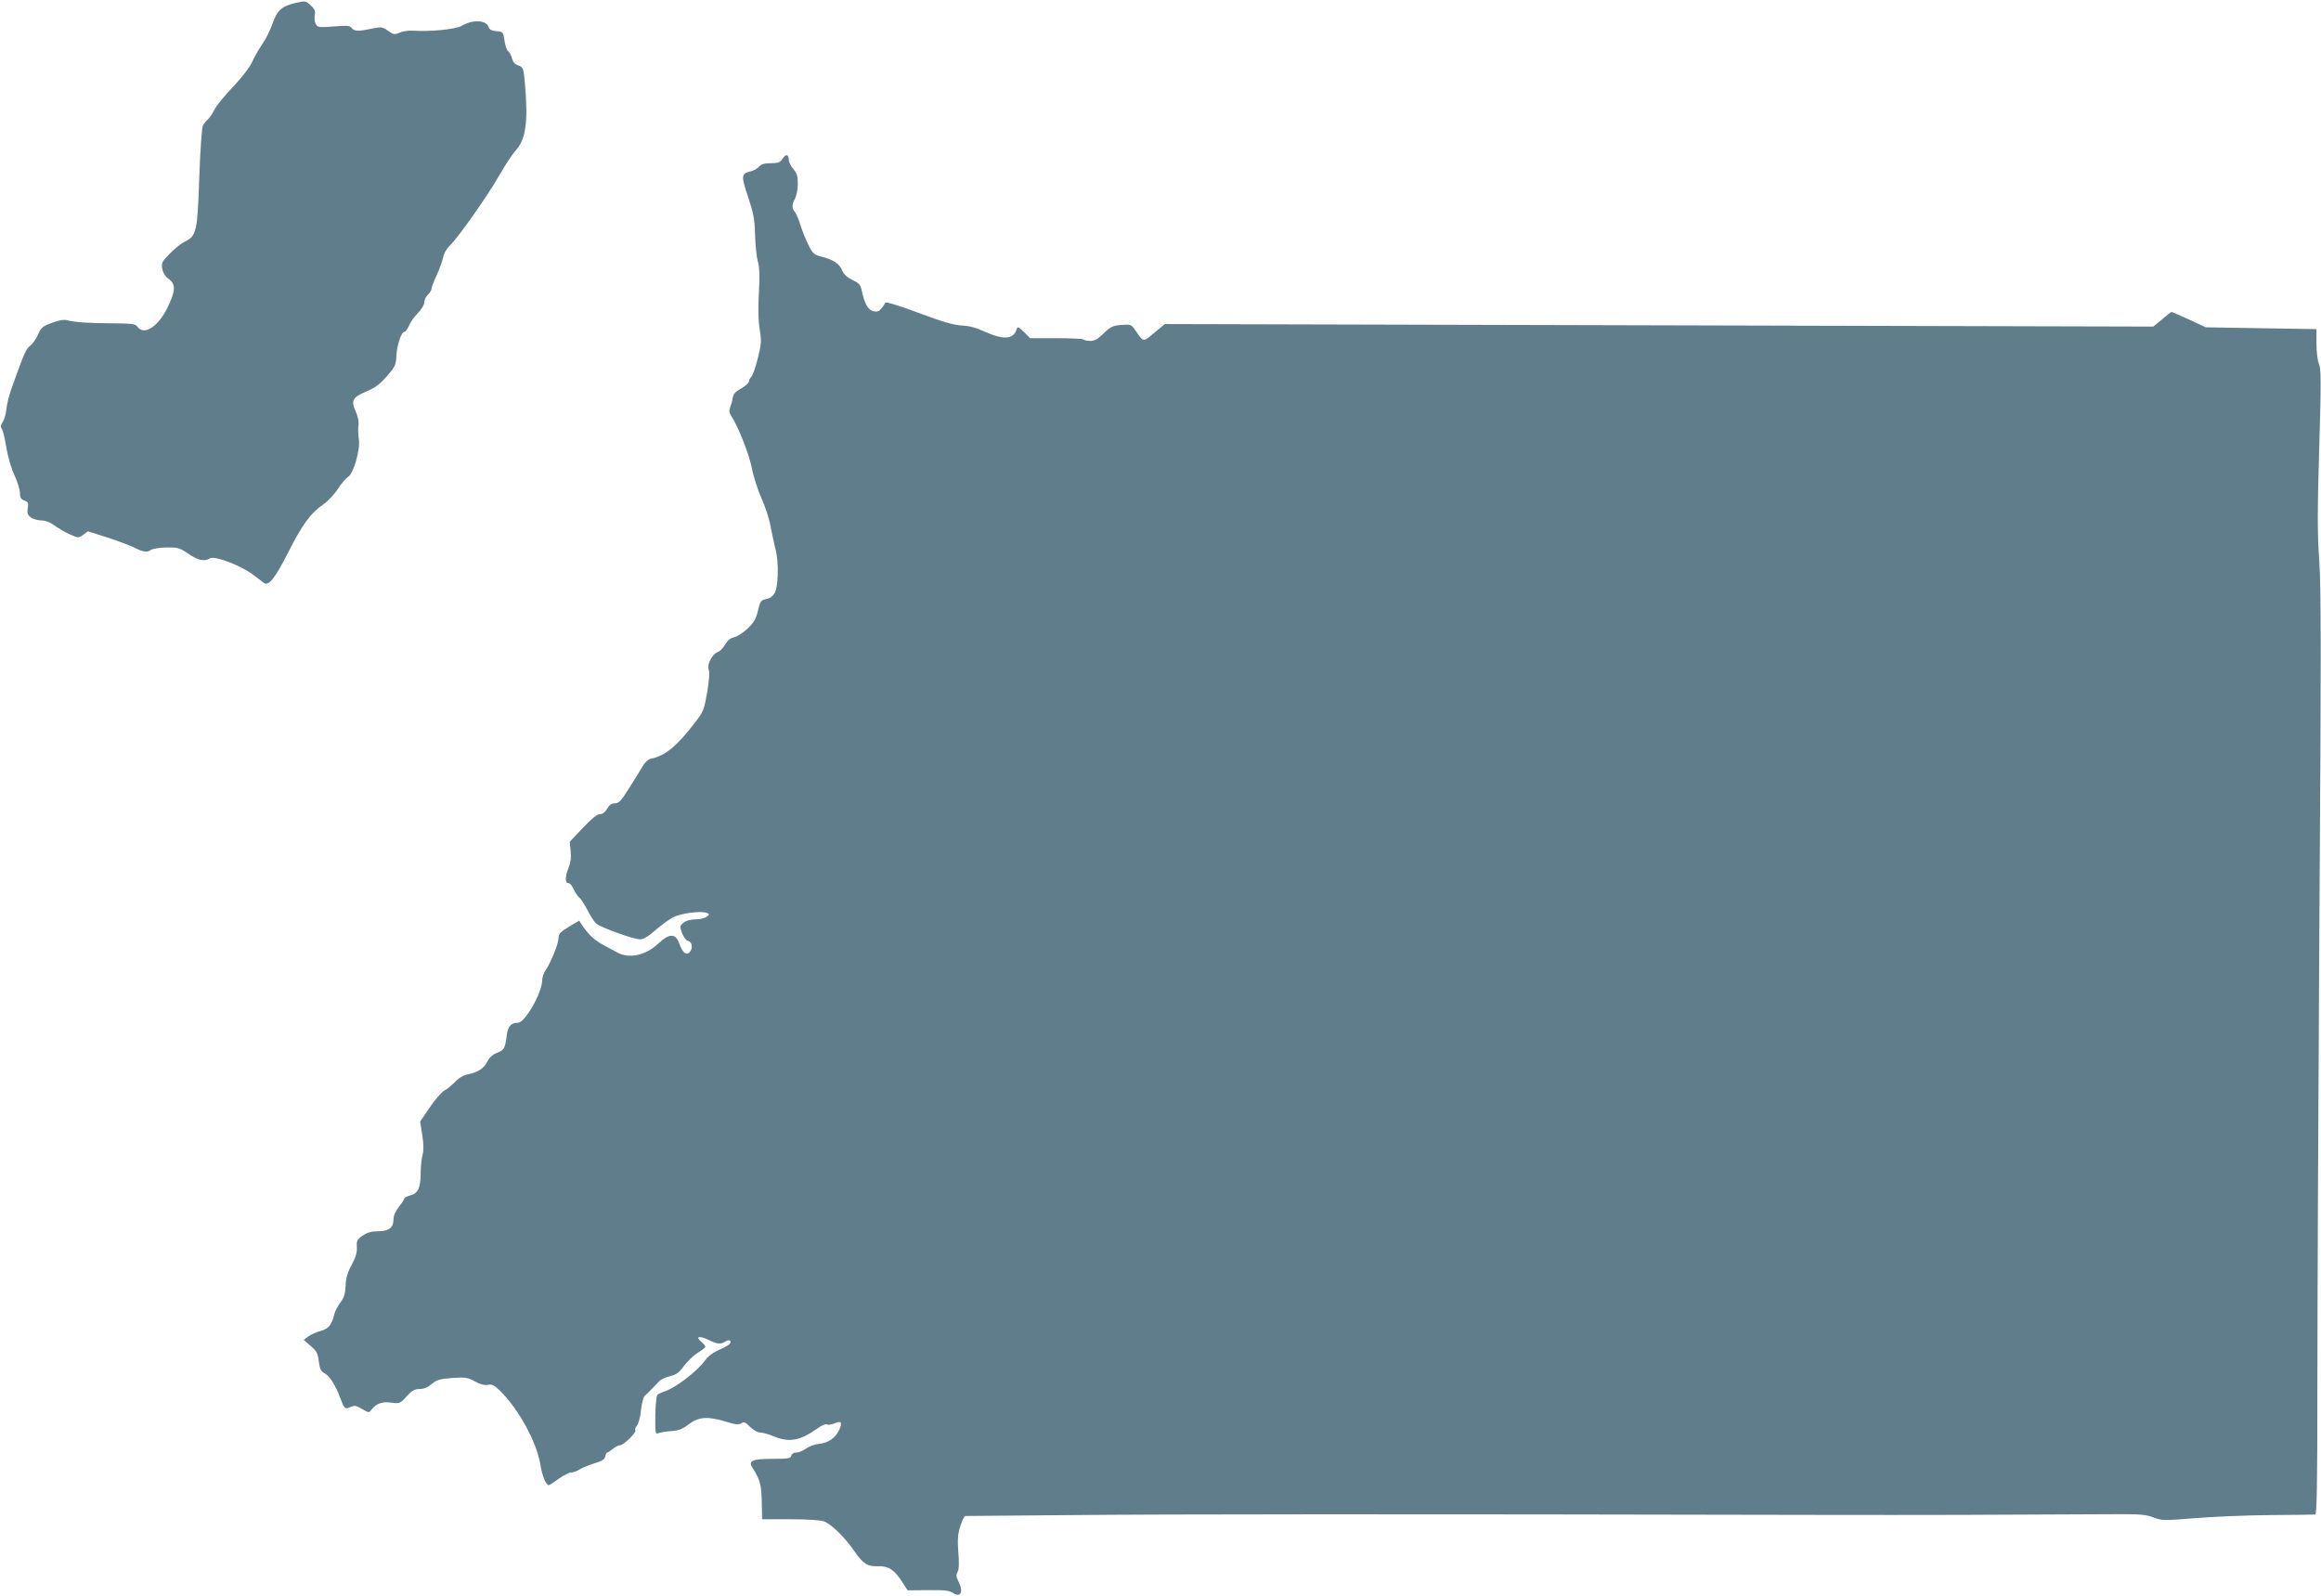
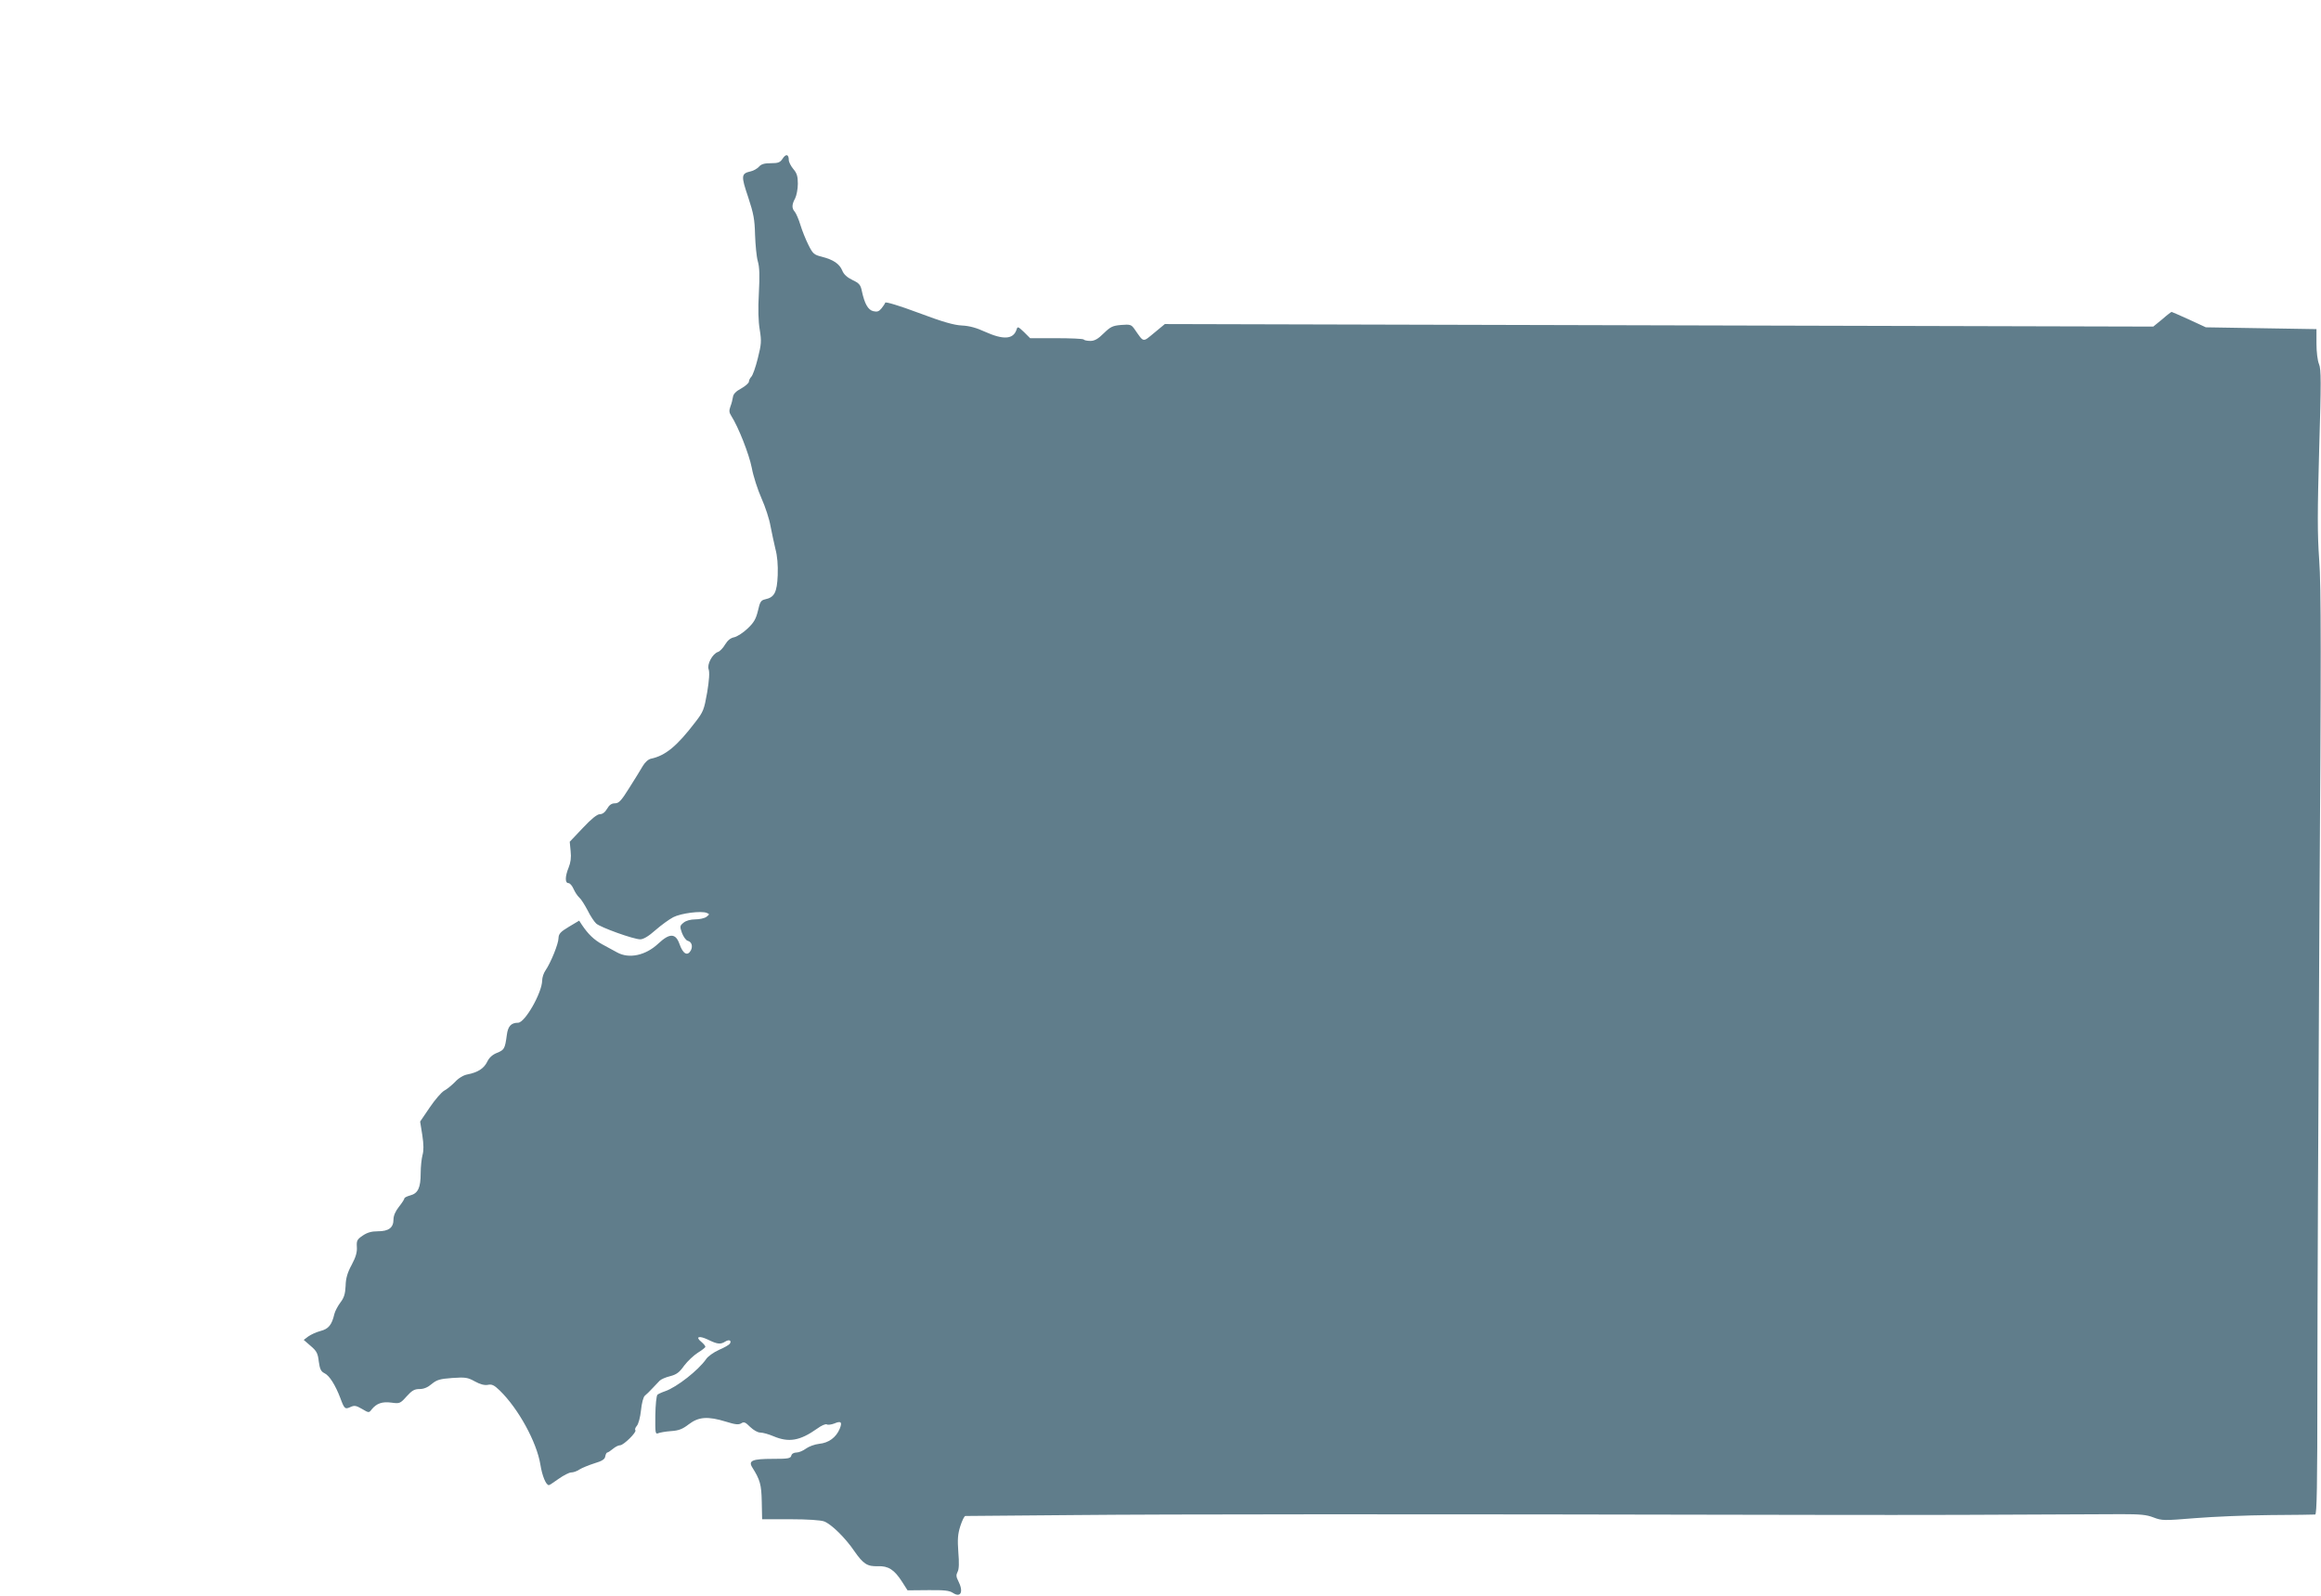
<svg xmlns="http://www.w3.org/2000/svg" version="1.0" width="1280pt" height="880pt" viewBox="0 0 1280 880" preserveAspectRatio="xMidYMid meet">
  <g transform="translate(0,880) scale(0.1,-0.1)" fill="#607d8b" stroke="none">
-     <path d="M1631 8784 c-77 -18 -102 -40 -128 -114 -12 -35 -37 -86 -57 -114 -19 -28 -45 -73 -57 -101 -14 -29 -58 -86 -105 -135 -45 -47 -91 -103 -102 -126 -11 -22 -28 -46 -37 -54 -9 -7 -21 -22 -26 -33 -6 -10 -15 -138 -20 -284 -10 -299 -15 -324 -79 -355 -19 -9 -57 -39 -83 -66 -44 -45 -48 -52 -42 -84 4 -23 17 -43 36 -57 40 -29 37 -67 -9 -161 -52 -104 -128 -151 -164 -102 -11 16 -29 18 -133 19 -129 0 -215 6 -255 17 -16 5 -46 0 -83 -14 -52 -19 -61 -27 -77 -64 -10 -24 -29 -51 -43 -62 -24 -18 -33 -39 -104 -238 -14 -39 -26 -90 -28 -114 -2 -24 -11 -55 -20 -69 -12 -18 -13 -28 -5 -38 6 -7 17 -53 25 -103 9 -53 27 -116 45 -153 16 -35 30 -79 30 -97 0 -25 5 -35 24 -42 22 -8 24 -14 19 -43 -4 -28 -1 -37 18 -51 13 -9 39 -16 58 -16 21 0 47 -10 67 -25 19 -14 57 -37 85 -50 52 -23 52 -23 78 -4 l26 19 107 -34 c58 -19 124 -44 145 -54 49 -26 76 -30 94 -15 8 6 46 13 84 14 65 1 74 -1 124 -35 55 -37 88 -44 119 -25 25 16 169 -39 236 -89 27 -20 55 -41 61 -46 27 -20 61 24 135 169 78 154 123 216 195 265 23 16 59 54 79 85 20 30 45 59 55 65 30 16 69 151 60 208 -4 26 -5 61 -2 78 3 19 -3 47 -15 74 -28 61 -18 79 58 111 48 20 76 41 113 84 46 52 51 62 53 114 4 61 27 131 45 131 5 0 17 16 25 35 7 19 30 50 49 69 20 21 35 45 35 59 0 13 9 32 20 42 11 10 20 25 20 33 0 8 13 42 29 76 15 34 31 77 35 97 3 20 19 48 37 65 47 45 210 277 273 388 31 54 71 116 90 136 55 61 69 154 52 357 -9 100 -10 102 -37 112 -19 6 -30 19 -35 38 -3 15 -13 33 -21 40 -8 6 -17 33 -21 60 -7 47 -8 48 -44 51 -26 2 -39 9 -43 22 -13 40 -87 44 -150 7 -32 -19 -180 -33 -270 -26 -22 1 -54 -3 -71 -11 -28 -12 -34 -11 -64 10 -31 22 -36 23 -90 12 -75 -16 -95 -15 -111 4 -10 13 -27 14 -100 8 -81 -6 -88 -5 -98 14 -6 11 -8 33 -5 49 4 22 0 33 -23 54 -27 25 -30 25 -82 13z" />
    <path d="M4316 7925 c-14 -21 -24 -25 -65 -25 -35 0 -53 -5 -65 -19 -10 -11 -31 -23 -46 -26 -53 -12 -54 -24 -14 -142 30 -91 36 -123 38 -208 2 -55 8 -120 15 -145 10 -33 11 -82 6 -177 -5 -87 -3 -156 5 -202 10 -63 9 -78 -11 -158 -12 -48 -28 -94 -36 -101 -7 -7 -13 -20 -13 -27 0 -7 -19 -24 -42 -37 -30 -16 -44 -31 -46 -48 -2 -14 -8 -37 -14 -52 -8 -22 -7 -33 4 -50 40 -62 99 -212 114 -288 8 -45 33 -122 54 -169 21 -47 43 -115 49 -151 7 -36 19 -92 27 -126 11 -40 15 -90 13 -146 -4 -95 -18 -122 -69 -133 -23 -5 -29 -13 -40 -63 -11 -45 -22 -65 -57 -98 -24 -23 -57 -44 -73 -48 -21 -4 -37 -17 -51 -40 -11 -19 -29 -38 -39 -41 -31 -10 -62 -69 -52 -96 6 -16 3 -61 -8 -127 -17 -96 -21 -107 -66 -165 -101 -132 -164 -184 -244 -201 -15 -3 -33 -20 -45 -40 -11 -19 -44 -73 -74 -120 -45 -72 -58 -86 -80 -86 -18 0 -31 -9 -43 -30 -11 -19 -25 -30 -40 -30 -15 0 -46 -25 -94 -76 l-72 -76 5 -52 c4 -35 0 -63 -11 -90 -20 -49 -21 -86 -1 -86 8 0 21 -15 28 -32 8 -18 22 -39 31 -47 10 -8 30 -40 46 -70 15 -31 37 -64 48 -74 23 -21 206 -87 243 -87 17 0 46 17 83 50 32 28 76 60 99 72 43 22 152 36 184 24 17 -7 17 -8 -1 -22 -11 -8 -39 -14 -62 -14 -25 0 -51 -7 -64 -18 -21 -17 -22 -21 -9 -57 8 -21 22 -40 31 -43 22 -5 30 -29 18 -53 -19 -34 -44 -19 -63 36 -21 59 -54 60 -116 2 -70 -66 -162 -86 -228 -49 -17 9 -54 29 -81 44 -47 26 -78 56 -113 108 l-15 23 -57 -34 c-47 -28 -56 -39 -57 -63 0 -30 -42 -134 -72 -178 -10 -14 -18 -39 -18 -55 -1 -68 -95 -233 -133 -233 -38 0 -56 -19 -62 -68 -10 -75 -14 -82 -54 -98 -25 -10 -43 -26 -54 -49 -18 -37 -52 -59 -109 -70 -22 -4 -49 -20 -69 -42 -19 -19 -46 -41 -60 -48 -14 -8 -50 -49 -79 -92 l-53 -78 12 -75 c8 -52 8 -86 1 -110 -5 -19 -10 -64 -10 -100 0 -80 -15 -111 -57 -122 -18 -5 -33 -12 -33 -17 0 -4 -13 -25 -30 -46 -19 -24 -30 -49 -30 -70 0 -45 -26 -65 -86 -65 -36 0 -59 -7 -84 -24 -31 -21 -34 -28 -32 -62 2 -28 -5 -55 -28 -98 -24 -44 -33 -75 -34 -117 -2 -45 -9 -66 -29 -92 -14 -19 -29 -47 -33 -63 -14 -61 -33 -83 -77 -94 -23 -6 -53 -20 -67 -30 l-25 -19 38 -33 c33 -28 40 -41 45 -86 6 -43 12 -55 32 -65 27 -13 60 -66 87 -137 22 -60 26 -63 56 -49 22 10 31 8 64 -11 37 -22 38 -22 53 -2 27 33 58 44 109 37 45 -6 48 -5 83 34 30 33 43 41 72 41 23 0 45 9 67 28 28 23 45 28 113 33 73 5 85 3 125 -19 29 -16 52 -22 71 -19 22 5 35 -1 66 -31 103 -100 204 -285 224 -408 10 -63 31 -114 47 -114 3 0 28 16 54 35 27 19 58 35 69 35 12 0 32 7 45 16 14 9 51 24 82 34 44 13 59 23 61 39 2 11 7 21 11 21 4 0 18 9 31 20 13 11 30 20 40 20 19 0 93 73 84 83 -4 4 0 15 8 24 9 10 19 48 23 86 4 40 13 73 21 80 9 7 27 25 42 41 15 16 33 35 40 42 8 8 33 19 58 25 35 9 51 21 77 58 19 25 53 57 75 71 23 14 42 29 42 33 0 5 -10 17 -22 27 -36 29 -12 36 37 12 52 -25 68 -27 95 -10 21 13 36 6 25 -12 -4 -6 -31 -22 -60 -34 -29 -13 -61 -36 -71 -51 -42 -61 -162 -155 -226 -177 -18 -6 -37 -15 -42 -19 -6 -5 -11 -56 -12 -114 -1 -95 0 -105 15 -99 9 4 41 10 71 12 44 3 64 11 99 38 54 41 104 45 205 14 51 -16 69 -18 84 -9 15 10 23 6 49 -20 19 -18 42 -31 56 -31 14 0 46 -9 72 -20 85 -36 146 -26 242 42 23 17 46 27 53 23 6 -4 25 -1 41 5 37 16 45 8 30 -29 -20 -48 -61 -78 -113 -83 -26 -3 -58 -15 -74 -27 -15 -11 -38 -21 -51 -21 -15 0 -27 -7 -29 -17 -4 -16 -18 -18 -104 -18 -110 0 -134 -10 -112 -46 44 -70 51 -95 53 -190 l2 -97 156 0 c94 0 168 -5 186 -12 40 -15 117 -91 166 -163 50 -72 72 -86 131 -84 57 2 90 -19 133 -86 l30 -47 113 1 c89 1 117 -2 137 -15 44 -29 60 6 30 65 -12 23 -13 34 -4 51 8 14 9 50 4 109 -5 70 -3 99 11 143 10 31 22 56 28 56 6 0 274 2 596 5 514 5 1764 6 4110 1 595 -1 924 0 1671 4 101 0 137 -3 175 -18 47 -18 58 -18 229 -4 99 8 286 16 415 17 129 1 241 2 248 3 9 2 12 152 12 715 0 391 5 1535 11 2542 10 1482 10 1864 -1 2008 -10 144 -10 258 0 611 11 370 11 440 -1 468 -8 19 -14 67 -14 113 l0 80 -305 5 -305 5 -93 43 c-51 23 -94 42 -96 42 -2 0 -26 -18 -52 -41 l-49 -40 -2725 7 -2726 7 -58 -48 c-66 -54 -56 -56 -110 21 -17 24 -23 26 -73 22 -47 -4 -59 -10 -96 -46 -31 -31 -51 -42 -73 -42 -17 0 -34 3 -38 8 -4 4 -72 7 -151 7 l-144 0 -34 34 c-33 31 -35 32 -41 13 -18 -54 -73 -57 -175 -11 -45 21 -85 32 -126 34 -44 2 -107 20 -240 70 -107 40 -181 62 -183 56 -2 -6 -11 -20 -21 -32 -14 -17 -24 -20 -45 -15 -29 7 -48 41 -63 111 -7 34 -14 43 -52 61 -29 14 -48 31 -56 52 -16 38 -50 60 -112 76 -44 11 -50 16 -75 66 -15 30 -35 80 -44 110 -9 30 -23 62 -30 71 -18 20 -18 40 1 75 8 16 15 52 15 81 0 40 -5 58 -25 81 -14 17 -25 39 -25 50 0 32 -16 35 -34 7z" />
  </g>
</svg>